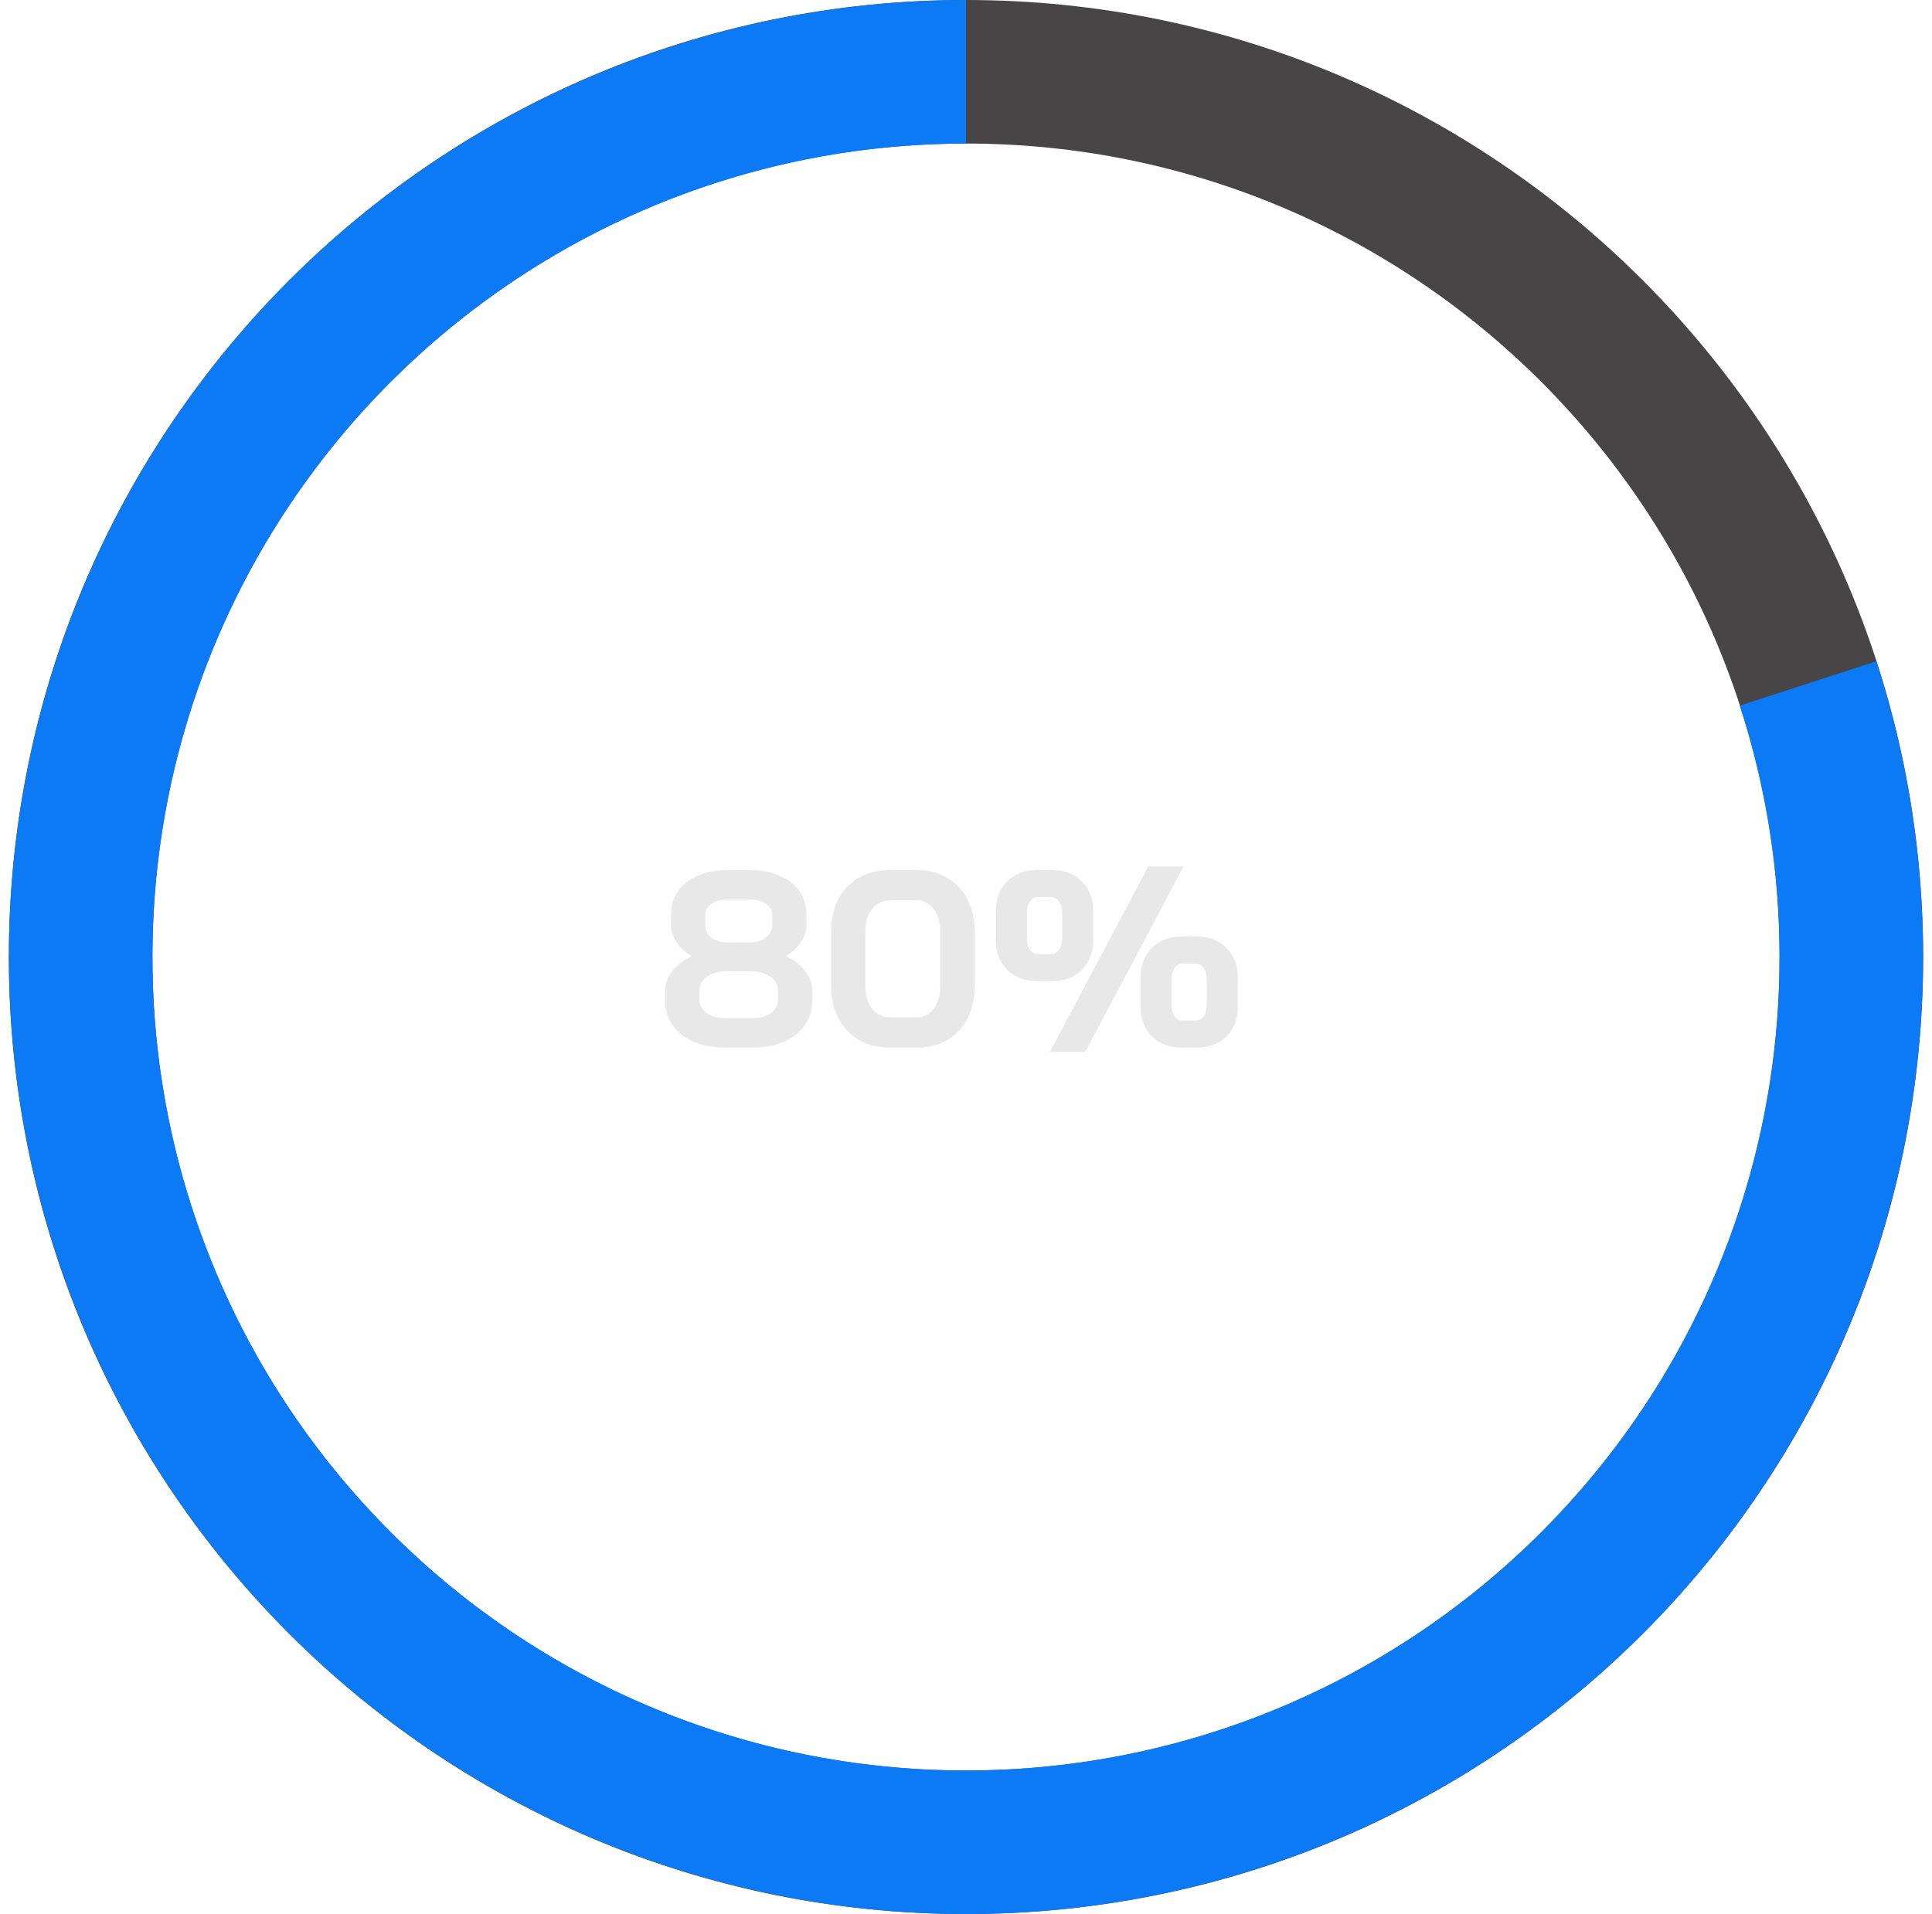
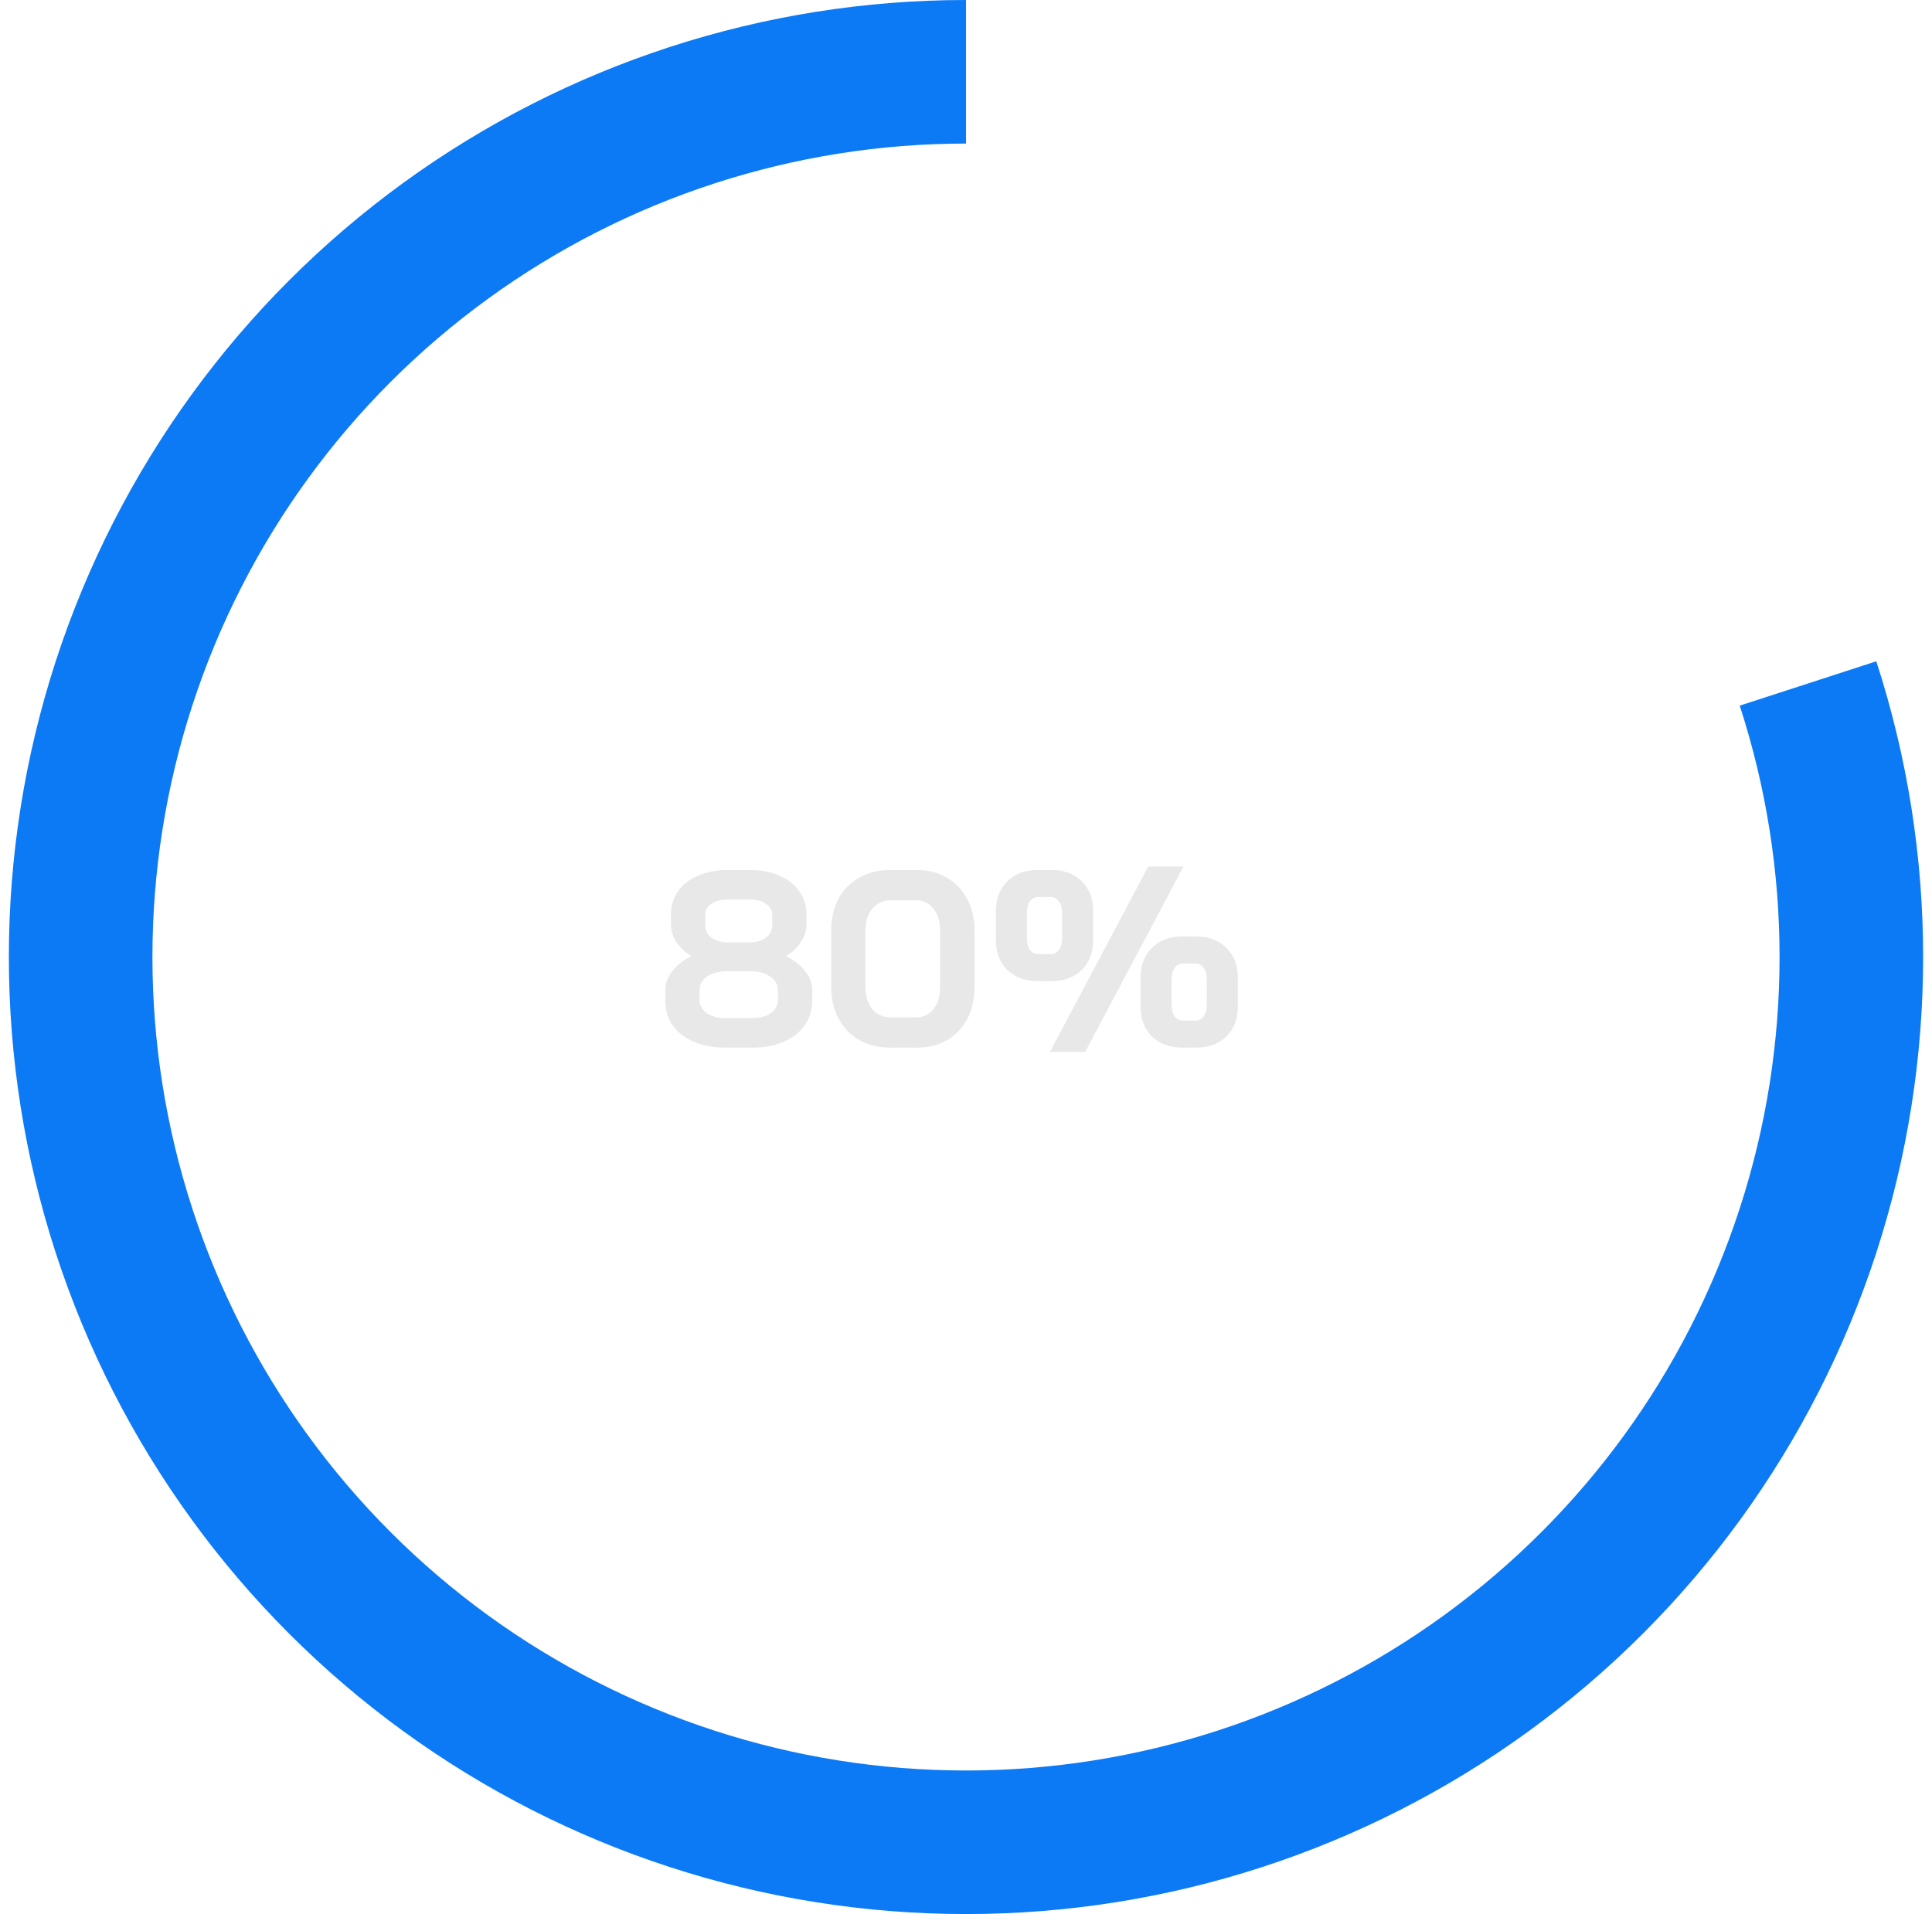
<svg xmlns="http://www.w3.org/2000/svg" width="109" height="108" viewBox="0 0 109 108" fill="none">
-   <path d="M108.5 54C108.5 83.823 84.323 108 54.5 108C24.677 108 0.5 83.823 0.5 54C0.5 24.177 24.677 0 54.5 0C84.323 0 108.5 24.177 108.5 54ZM8.6 54C8.6 79.35 29.15 99.9 54.5 99.9C79.85 99.9 100.4 79.35 100.4 54C100.4 28.65 79.85 8.1 54.5 8.1C29.15 8.1 8.6 28.65 8.6 54Z" fill="#474546" />
  <path d="M54.5 0C43.096 1.35988e-07 31.985 3.61 22.76 10.313C13.534 17.016 6.667 26.468 3.143 37.313C-0.381 48.159 -0.381 59.841 3.143 70.687C6.667 81.532 13.534 90.984 22.76 97.687C31.985 104.39 43.096 108 54.5 108C65.904 108 77.015 104.39 86.24 97.687C95.466 90.984 102.333 81.532 105.857 70.687C109.381 59.841 109.381 48.159 105.857 37.313L98.153 39.816C101.149 49.035 101.149 58.965 98.153 68.184C95.158 77.403 89.321 85.436 81.479 91.134C73.637 96.831 64.193 99.9 54.5 99.9C44.807 99.9 35.363 96.831 27.521 91.134C19.679 85.436 13.842 77.403 10.847 68.184C7.851 58.965 7.851 49.035 10.847 39.816C13.842 30.597 19.679 22.564 27.521 16.866C35.363 11.169 44.807 8.1 54.5 8.1V0Z" fill="#0C7AF5" />
  <path d="M40.937 59.112C40.265 59.112 39.672 59.005 39.159 58.79C38.645 58.566 38.244 58.258 37.955 57.866C37.675 57.465 37.535 57.007 37.535 56.494V55.836C37.535 55.481 37.67 55.131 37.941 54.786C38.211 54.441 38.566 54.165 39.005 53.96V53.946C38.659 53.741 38.379 53.479 38.165 53.162C37.959 52.845 37.857 52.527 37.857 52.21V51.594C37.857 51.099 37.987 50.665 38.249 50.292C38.519 49.909 38.897 49.615 39.383 49.41C39.877 49.195 40.442 49.088 41.077 49.088H42.281C42.915 49.088 43.475 49.195 43.961 49.41C44.455 49.615 44.833 49.909 45.095 50.292C45.365 50.665 45.501 51.099 45.501 51.594V52.21C45.501 52.518 45.393 52.835 45.179 53.162C44.973 53.479 44.698 53.741 44.353 53.946V53.96C44.791 54.165 45.146 54.441 45.417 54.786C45.687 55.131 45.823 55.481 45.823 55.836V56.494C45.823 57.007 45.678 57.465 45.389 57.866C45.109 58.258 44.712 58.566 44.199 58.79C43.685 59.005 43.093 59.112 42.421 59.112H40.937ZM42.281 53.176C42.663 53.176 42.971 53.087 43.205 52.91C43.447 52.733 43.569 52.499 43.569 52.21V51.622C43.569 51.361 43.447 51.151 43.205 50.992C42.971 50.833 42.663 50.754 42.281 50.754H41.077C40.694 50.754 40.381 50.833 40.139 50.992C39.905 51.151 39.789 51.361 39.789 51.622V52.21C39.789 52.499 39.905 52.733 40.139 52.91C40.381 53.087 40.694 53.176 41.077 53.176H42.281ZM42.421 57.446C42.859 57.446 43.214 57.353 43.485 57.166C43.755 56.97 43.891 56.713 43.891 56.396V55.878C43.891 55.551 43.741 55.29 43.443 55.094C43.153 54.898 42.766 54.8 42.281 54.8H41.077C40.591 54.8 40.199 54.898 39.901 55.094C39.611 55.29 39.467 55.551 39.467 55.878V56.396C39.467 56.713 39.602 56.97 39.873 57.166C40.143 57.353 40.498 57.446 40.937 57.446H42.421ZM50.225 59.112C49.571 59.112 48.993 58.972 48.489 58.692C47.985 58.403 47.593 57.997 47.313 57.474C47.033 56.951 46.893 56.349 46.893 55.668V52.532C46.893 51.851 47.028 51.249 47.299 50.726C47.579 50.203 47.971 49.802 48.475 49.522C48.979 49.233 49.562 49.088 50.225 49.088H51.709C52.353 49.088 52.922 49.233 53.417 49.522C53.911 49.802 54.294 50.203 54.565 50.726C54.845 51.249 54.985 51.851 54.985 52.532V55.668C54.985 56.349 54.849 56.951 54.579 57.474C54.308 57.997 53.925 58.403 53.431 58.692C52.936 58.972 52.362 59.112 51.709 59.112H50.225ZM51.681 57.404C52.091 57.404 52.418 57.25 52.661 56.942C52.913 56.625 53.039 56.209 53.039 55.696V52.504C53.039 51.991 52.913 51.58 52.661 51.272C52.418 50.955 52.091 50.796 51.681 50.796H50.253C49.823 50.796 49.478 50.955 49.217 51.272C48.955 51.58 48.825 51.991 48.825 52.504V55.696C48.825 56.209 48.955 56.625 49.217 56.942C49.478 57.25 49.823 57.404 50.253 57.404H51.681ZM64.782 48.892H66.77L61.226 59.35H59.238L64.782 48.892ZM58.538 55.36C57.829 55.36 57.26 55.15 56.83 54.73C56.401 54.301 56.186 53.741 56.186 53.05V51.398C56.186 50.707 56.401 50.152 56.83 49.732C57.26 49.303 57.829 49.088 58.538 49.088H59.322C60.032 49.088 60.601 49.303 61.03 49.732C61.46 50.152 61.674 50.707 61.674 51.398V53.05C61.674 53.741 61.46 54.301 61.03 54.73C60.601 55.15 60.032 55.36 59.322 55.36H58.538ZM59.28 53.834C59.476 53.834 59.63 53.755 59.742 53.596C59.864 53.428 59.924 53.209 59.924 52.938V51.51C59.924 51.239 59.864 51.025 59.742 50.866C59.63 50.698 59.476 50.614 59.28 50.614H58.58C58.384 50.614 58.226 50.698 58.104 50.866C57.992 51.025 57.936 51.239 57.936 51.51V52.938C57.936 53.209 57.992 53.428 58.104 53.596C58.226 53.755 58.384 53.834 58.58 53.834H59.28ZM66.7 59.112C65.991 59.112 65.422 58.902 64.992 58.482C64.563 58.053 64.348 57.493 64.348 56.802V55.15C64.348 54.459 64.563 53.904 64.992 53.484C65.422 53.055 65.991 52.84 66.7 52.84H67.484C68.194 52.84 68.763 53.055 69.192 53.484C69.622 53.904 69.836 54.459 69.836 55.15V56.802C69.836 57.493 69.622 58.053 69.192 58.482C68.763 58.902 68.194 59.112 67.484 59.112H66.7ZM67.442 57.586C67.638 57.586 67.792 57.507 67.904 57.348C68.026 57.18 68.086 56.961 68.086 56.69V55.262C68.086 54.991 68.026 54.777 67.904 54.618C67.792 54.45 67.638 54.366 67.442 54.366H66.742C66.546 54.366 66.388 54.45 66.266 54.618C66.154 54.777 66.098 54.991 66.098 55.262V56.69C66.098 56.961 66.154 57.18 66.266 57.348C66.388 57.507 66.546 57.586 66.742 57.586H67.442Z" fill="#E8E8E8" />
</svg>